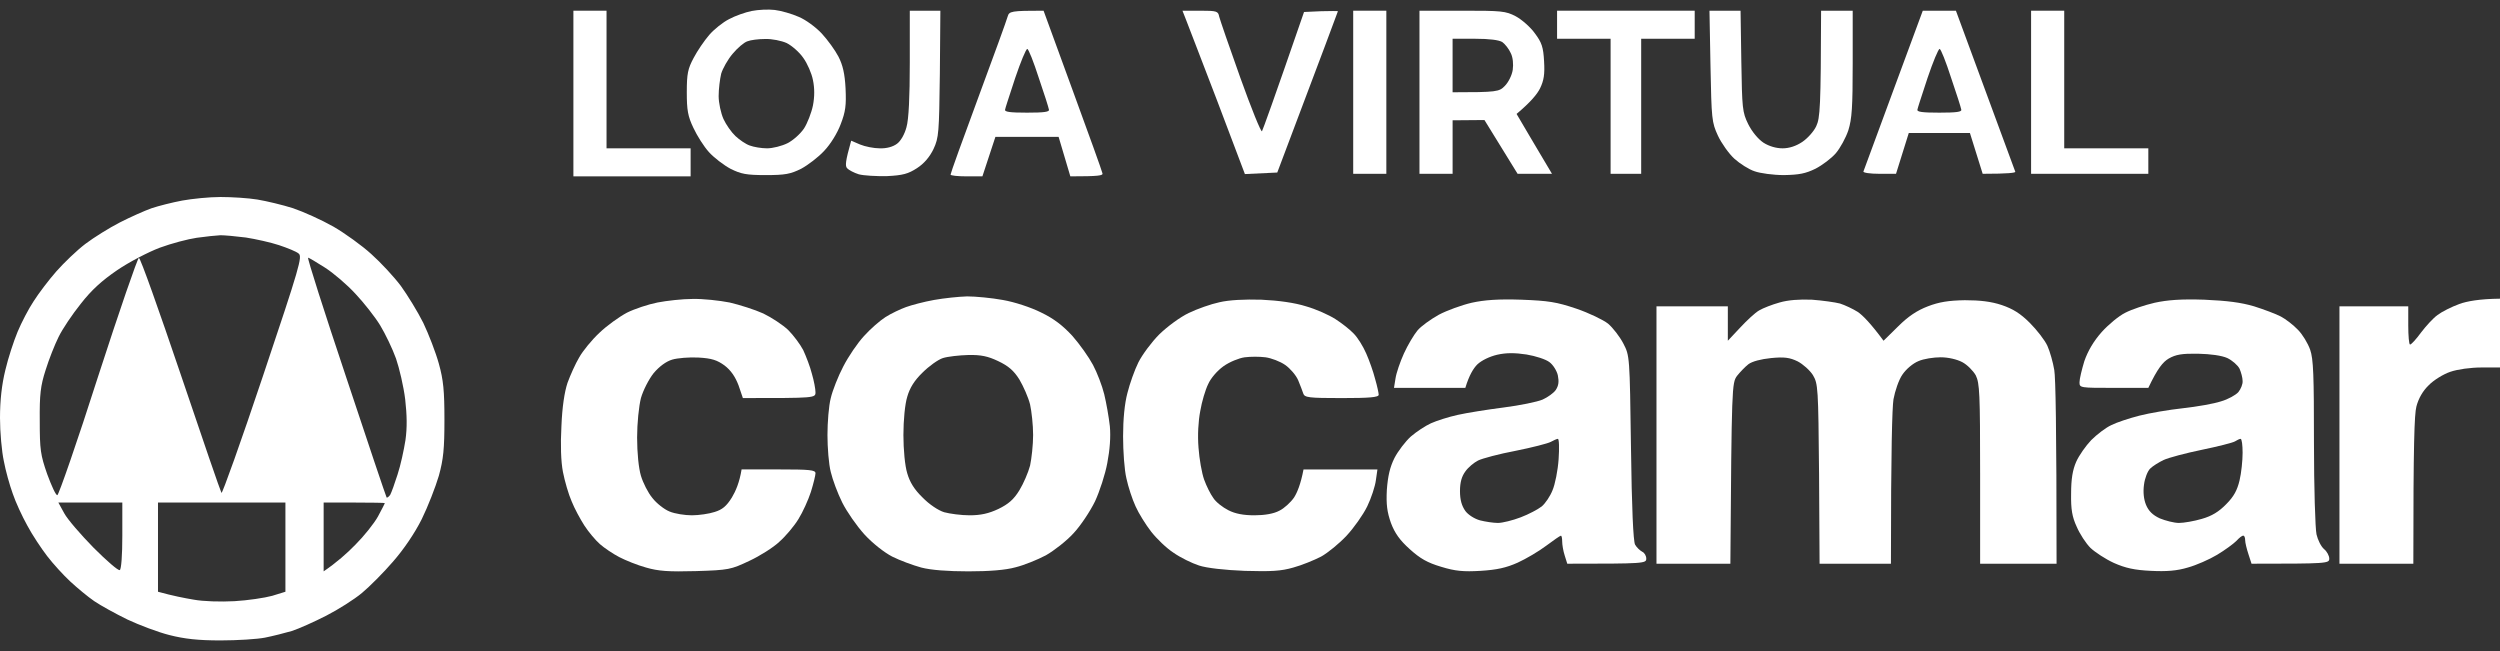
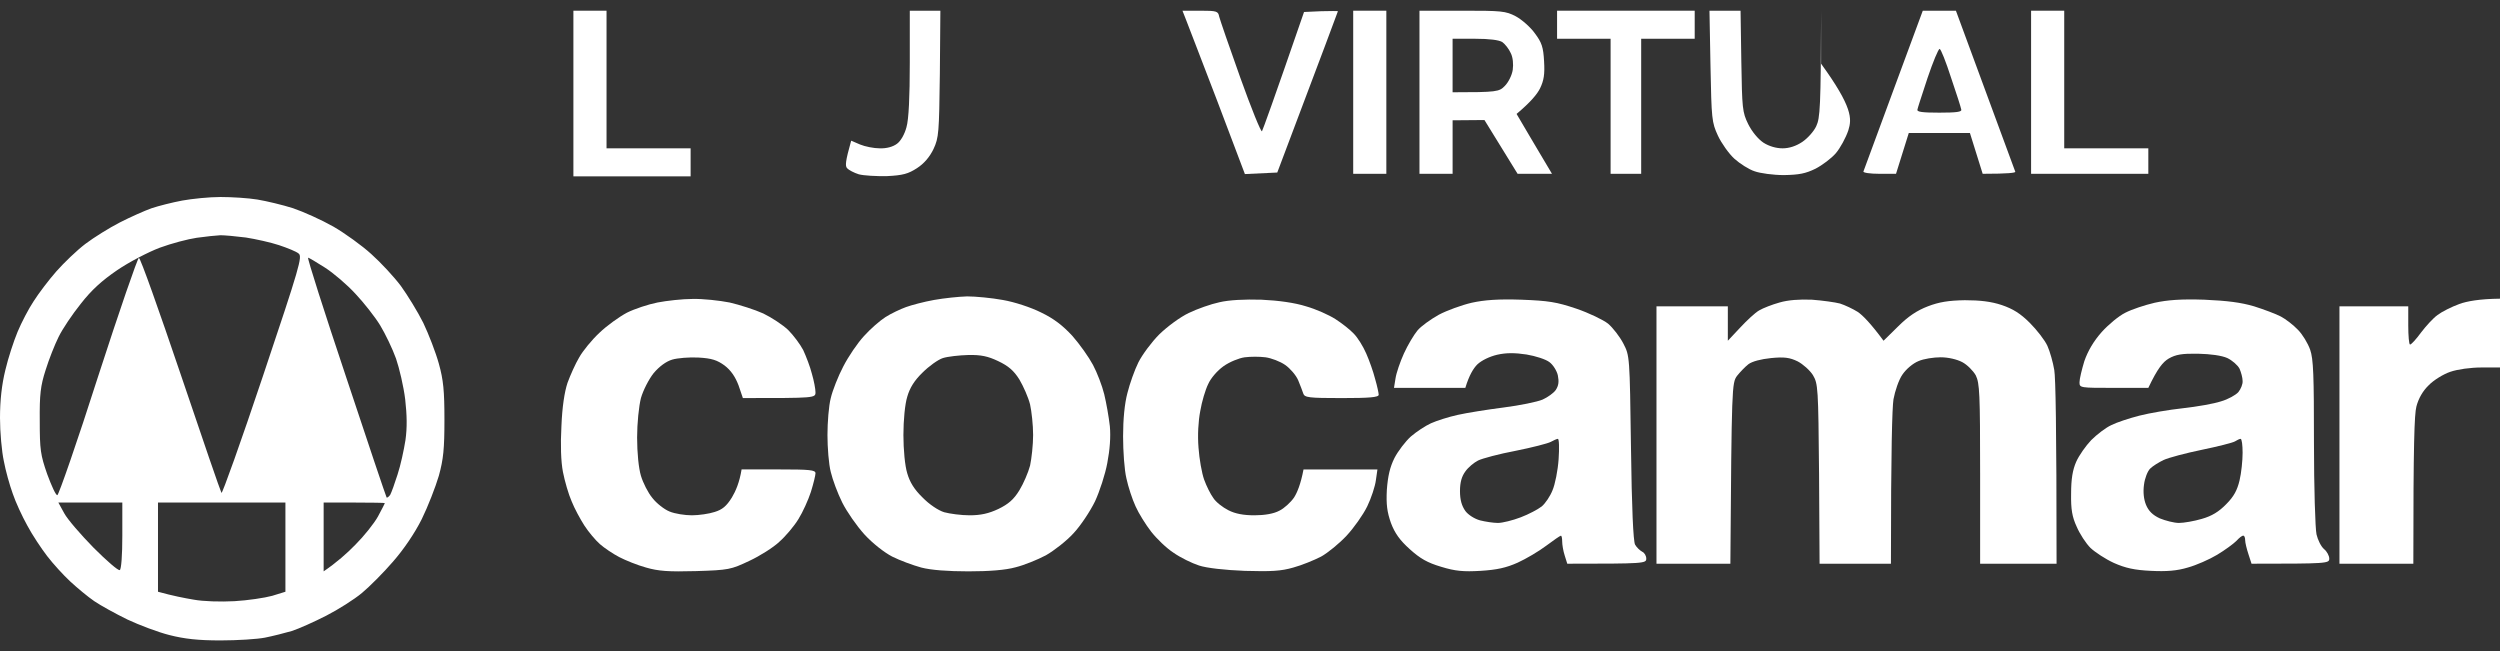
<svg xmlns="http://www.w3.org/2000/svg" width="142" height="37" viewBox="0 0 142 37" fill="none">
  <rect x="0" y="0" width="142" height="37" fill="#333333" stroke="none" />
  <path d="M138.454 17.891C138.7 17.703 139.25 17.428 139.684 17.269C140.118 17.11 140.827 16.979 142 16.965V20.873H140.958C140.335 20.873 139.597 20.974 139.177 21.119C138.786 21.25 138.222 21.597 137.947 21.886C137.614 22.205 137.368 22.639 137.252 23.088C137.136 23.537 137.078 25.158 137.078 32.019H132.881V17.399H136.789V18.485C136.789 19.078 136.832 19.57 136.89 19.57C136.963 19.57 137.238 19.266 137.513 18.89C137.788 18.528 138.207 18.065 138.454 17.891Z" fill="white" />
  <path fill-rule="evenodd" clip-rule="evenodd" d="M122.387 17.196C121.822 17.327 121.084 17.573 120.722 17.761C120.36 17.935 119.752 18.441 119.376 18.861C118.913 19.382 118.594 19.932 118.391 20.511C118.247 20.989 118.116 21.524 118.116 21.713C118.116 22.031 118.145 22.031 120.071 22.031H122.025C122.56 20.902 122.864 20.555 123.183 20.366C123.588 20.135 123.935 20.077 124.847 20.091C125.557 20.106 126.193 20.193 126.512 20.337C126.787 20.468 127.105 20.743 127.207 20.945C127.294 21.148 127.38 21.452 127.38 21.64C127.395 21.814 127.279 22.104 127.134 22.277C126.99 22.436 126.555 22.683 126.15 22.798C125.759 22.929 124.775 23.102 123.979 23.189C123.183 23.276 122.083 23.464 121.518 23.609C120.953 23.754 120.244 23.985 119.926 24.145C119.607 24.289 119.101 24.68 118.782 24.998C118.478 25.317 118.087 25.867 117.928 26.229C117.726 26.692 117.639 27.199 117.639 28.038C117.624 28.936 117.697 29.355 117.957 29.92C118.131 30.325 118.478 30.861 118.739 31.121C118.999 31.367 119.593 31.758 120.071 31.976C120.722 32.265 121.243 32.381 122.169 32.424C123.052 32.468 123.646 32.424 124.268 32.236C124.746 32.106 125.499 31.773 125.933 31.512C126.367 31.252 126.859 30.89 127.019 30.731C127.178 30.557 127.351 30.412 127.424 30.427C127.482 30.427 127.525 30.542 127.525 30.687C127.525 30.817 127.612 31.179 127.713 31.483L127.887 32.019C132.201 32.019 132.302 32.004 132.302 31.729C132.302 31.57 132.172 31.324 132.012 31.194C131.839 31.049 131.651 30.673 131.578 30.354C131.506 30.036 131.433 27.691 131.433 25.143C131.433 21.322 131.404 20.395 131.216 19.86C131.086 19.498 130.782 18.991 130.521 18.731C130.261 18.456 129.827 18.123 129.552 17.978C129.277 17.833 128.582 17.573 128.032 17.399C127.294 17.182 126.526 17.081 125.209 17.023C123.892 16.979 123.125 17.037 122.387 17.196ZM126.946 25.071C126.83 25.144 125.976 25.361 125.064 25.549C124.152 25.737 123.168 25.998 122.893 26.128C122.618 26.258 122.271 26.475 122.126 26.62C121.981 26.765 121.822 27.17 121.779 27.532C121.721 27.952 121.764 28.357 121.894 28.675C122.039 29.023 122.271 29.255 122.676 29.443C122.994 29.573 123.487 29.703 123.762 29.703C124.037 29.703 124.63 29.602 125.064 29.472C125.629 29.312 126.034 29.066 126.454 28.632C126.888 28.198 127.076 27.836 127.207 27.286C127.308 26.866 127.38 26.157 127.38 25.723C127.38 25.288 127.337 24.926 127.265 24.926C127.207 24.926 127.062 24.999 126.946 25.071Z" fill="white" />
  <path d="M99.921 17.631C100.138 17.501 100.659 17.298 101.079 17.182C101.571 17.038 102.208 16.994 102.917 17.023C103.511 17.067 104.235 17.168 104.51 17.24C104.785 17.327 105.248 17.544 105.523 17.718C105.798 17.906 106.247 18.355 106.985 19.354L107.81 18.543C108.389 17.964 108.896 17.631 109.504 17.399C110.14 17.153 110.691 17.067 111.602 17.052C112.456 17.052 113.093 17.124 113.701 17.327C114.338 17.544 114.758 17.805 115.294 18.34C115.699 18.746 116.148 19.325 116.292 19.643C116.437 19.962 116.611 20.584 116.683 21.018C116.756 21.453 116.813 24.116 116.813 32.019H112.471V26.91C112.471 22.335 112.442 21.771 112.225 21.322C112.08 21.062 111.733 20.714 111.458 20.57C111.154 20.41 110.662 20.294 110.227 20.294C109.836 20.294 109.257 20.381 108.968 20.512C108.65 20.642 108.273 20.96 108.056 21.279C107.853 21.568 107.636 22.205 107.549 22.683C107.477 23.16 107.405 25.462 107.405 32.019H103.352L103.323 26.924C103.279 22.003 103.265 21.8 102.975 21.308C102.802 21.033 102.411 20.685 102.107 20.526C101.658 20.309 101.354 20.265 100.601 20.338C100.022 20.396 99.53 20.526 99.313 20.685C99.125 20.83 98.835 21.134 98.662 21.351C98.372 21.756 98.358 21.916 98.285 32.019H94.088V17.399H98.141V19.354L98.835 18.615C99.212 18.21 99.689 17.761 99.921 17.631Z" fill="white" />
  <path fill-rule="evenodd" clip-rule="evenodd" d="M83.593 17.196C83.029 17.327 82.189 17.631 81.726 17.877C81.263 18.137 80.713 18.528 80.51 18.774C80.307 19.02 79.96 19.599 79.743 20.077C79.526 20.555 79.308 21.192 79.265 21.495L79.178 22.031H83.231C83.448 21.307 83.695 20.916 83.912 20.699C84.158 20.468 84.606 20.251 85.041 20.149C85.547 20.034 86.039 20.034 86.705 20.135C87.226 20.222 87.805 20.41 88.008 20.569C88.211 20.714 88.428 21.061 88.486 21.322C88.558 21.684 88.529 21.901 88.37 22.147C88.254 22.321 87.907 22.567 87.617 22.697C87.313 22.827 86.314 23.03 85.403 23.146C84.491 23.262 83.318 23.45 82.797 23.566C82.276 23.681 81.596 23.898 81.277 24.043C80.959 24.188 80.452 24.521 80.134 24.796C79.83 25.071 79.41 25.621 79.207 26.012C78.947 26.533 78.831 27.04 78.773 27.821C78.73 28.661 78.787 29.08 79.005 29.703C79.222 30.282 79.511 30.687 80.076 31.194C80.669 31.729 81.075 31.961 81.856 32.193C82.652 32.439 83.13 32.482 84.1 32.424C85.026 32.366 85.547 32.251 86.199 31.961C86.676 31.744 87.415 31.31 87.834 30.991C88.24 30.687 88.616 30.427 88.659 30.427C88.703 30.427 88.732 30.571 88.732 30.759C88.732 30.933 88.79 31.295 88.876 31.556L89.021 32.019C93.407 32.019 93.508 32.004 93.508 31.729C93.508 31.57 93.407 31.396 93.277 31.338C93.147 31.266 92.959 31.093 92.872 30.933C92.77 30.745 92.683 28.849 92.64 25.433L92.64 25.424V25.424C92.568 20.222 92.567 20.207 92.206 19.512C92.003 19.122 91.612 18.615 91.337 18.383C91.062 18.166 90.252 17.775 89.528 17.529C88.413 17.153 87.95 17.081 86.416 17.023C85.113 16.979 84.317 17.037 83.593 17.196ZM88.081 25.1C87.921 25.187 87.024 25.419 86.083 25.607C85.157 25.78 84.187 26.041 83.955 26.157C83.724 26.273 83.391 26.548 83.231 26.779C83.029 27.054 82.927 27.387 82.927 27.894C82.927 28.4 83.029 28.733 83.231 29.023C83.391 29.24 83.752 29.472 84.071 29.558C84.361 29.631 84.824 29.703 85.084 29.703C85.33 29.703 85.924 29.558 86.373 29.385C86.836 29.211 87.371 28.922 87.574 28.762C87.777 28.589 88.052 28.183 88.182 27.85C88.327 27.517 88.486 26.721 88.529 26.084C88.573 25.448 88.558 24.926 88.486 24.926C88.428 24.926 88.24 25.013 88.081 25.1Z" fill="white" />
  <path d="M67.526 17.776C68.004 17.544 68.785 17.269 69.263 17.168C69.813 17.038 70.682 16.994 71.651 17.023C72.621 17.067 73.548 17.197 74.185 17.4C74.749 17.559 75.487 17.892 75.849 18.123C76.211 18.355 76.674 18.717 76.891 18.948C77.109 19.166 77.427 19.672 77.601 20.078C77.774 20.468 78.006 21.12 78.107 21.525C78.223 21.916 78.31 22.336 78.31 22.422C78.31 22.567 77.789 22.611 76.211 22.611C74.344 22.611 74.098 22.582 74.025 22.35C73.982 22.22 73.852 21.872 73.736 21.597C73.62 21.322 73.287 20.931 72.998 20.729C72.708 20.526 72.201 20.338 71.883 20.295C71.55 20.251 71.029 20.251 70.696 20.295C70.378 20.338 69.842 20.555 69.495 20.801C69.147 21.047 68.771 21.482 68.626 21.814C68.467 22.133 68.264 22.813 68.177 23.334C68.062 23.913 68.018 24.724 68.076 25.433C68.12 26.07 68.264 26.881 68.395 27.243C68.525 27.605 68.756 28.068 68.916 28.285C69.06 28.516 69.451 28.82 69.77 28.98C70.16 29.182 70.638 29.269 71.246 29.269C71.825 29.269 72.346 29.182 72.665 29.009C72.94 28.878 73.316 28.531 73.504 28.256C73.678 27.981 73.881 27.503 74.04 26.664H78.238L78.151 27.271C78.107 27.619 77.89 28.285 77.659 28.762C77.427 29.24 76.891 29.993 76.486 30.427C76.081 30.861 75.429 31.397 75.039 31.614C74.648 31.817 73.939 32.106 73.461 32.236C72.766 32.439 72.201 32.468 70.711 32.425C69.567 32.381 68.539 32.265 68.105 32.121C67.7 31.99 67.048 31.672 66.658 31.397C66.252 31.136 65.688 30.586 65.384 30.195C65.08 29.805 64.674 29.153 64.501 28.762C64.313 28.357 64.081 27.648 63.98 27.17C63.864 26.692 63.791 25.621 63.791 24.782C63.791 23.812 63.878 22.915 64.038 22.321C64.168 21.8 64.443 21.018 64.66 20.584C64.877 20.15 65.413 19.426 65.847 18.992C66.31 18.543 67.034 18.008 67.526 17.776Z" fill="white" />
  <path d="M35.609 17.761C36.043 17.544 36.825 17.284 37.346 17.182C37.867 17.081 38.764 16.98 39.343 16.98C39.908 16.965 40.863 17.067 41.442 17.182C42.007 17.313 42.875 17.588 43.353 17.805C43.831 18.036 44.467 18.456 44.771 18.746C45.061 19.035 45.452 19.556 45.625 19.889C45.785 20.236 46.016 20.83 46.117 21.235C46.233 21.626 46.32 22.104 46.32 22.277C46.32 22.61 46.306 22.61 42.195 22.61L41.949 21.887C41.761 21.395 41.514 21.033 41.153 20.758C40.733 20.454 40.429 20.352 39.676 20.309C39.155 20.28 38.475 20.338 38.185 20.425C37.838 20.526 37.447 20.816 37.129 21.192C36.853 21.539 36.535 22.162 36.405 22.61C36.289 23.074 36.188 24.029 36.188 24.854C36.188 25.723 36.275 26.591 36.405 27.025C36.521 27.416 36.81 27.995 37.056 28.285C37.288 28.589 37.736 28.936 38.026 29.052C38.33 29.182 38.909 29.269 39.3 29.269C39.691 29.269 40.284 29.182 40.588 29.081C41.022 28.951 41.268 28.748 41.572 28.256C41.789 27.894 42.007 27.387 42.122 26.663H44.221C45.987 26.663 46.32 26.692 46.32 26.881C46.32 26.996 46.204 27.474 46.06 27.937C45.915 28.386 45.596 29.095 45.35 29.486C45.104 29.891 44.612 30.47 44.265 30.774C43.932 31.093 43.15 31.585 42.557 31.86C41.514 32.352 41.399 32.381 39.517 32.439C37.968 32.482 37.389 32.439 36.694 32.236C36.217 32.106 35.536 31.831 35.174 31.643C34.812 31.455 34.32 31.122 34.074 30.905C33.828 30.688 33.423 30.21 33.191 29.848C32.96 29.486 32.627 28.878 32.468 28.473C32.294 28.082 32.077 27.329 31.975 26.808C31.86 26.215 31.831 25.259 31.889 24.203C31.932 23.117 32.062 22.263 32.236 21.742C32.395 21.308 32.685 20.656 32.902 20.294C33.105 19.933 33.611 19.31 34.045 18.905C34.465 18.5 35.174 17.993 35.609 17.761Z" fill="white" />
  <path fill-rule="evenodd" clip-rule="evenodd" d="M53.051 17.038C52.486 17.139 51.777 17.327 51.459 17.443C51.14 17.559 50.619 17.805 50.3 18.007C49.982 18.21 49.432 18.688 49.07 19.093C48.708 19.484 48.187 20.251 47.898 20.816C47.608 21.366 47.29 22.176 47.188 22.61C47.073 23.045 47 24 47 24.709C47 25.419 47.073 26.374 47.188 26.808C47.29 27.242 47.579 28.024 47.84 28.545C48.1 29.066 48.665 29.877 49.099 30.355C49.562 30.861 50.228 31.382 50.677 31.614C51.111 31.831 51.849 32.106 52.327 32.236C52.877 32.381 53.847 32.453 55.005 32.453C56.177 32.453 57.118 32.381 57.683 32.222C58.16 32.106 58.942 31.788 59.405 31.542C59.868 31.281 60.592 30.716 60.983 30.282C61.388 29.848 61.924 29.037 62.199 28.473C62.46 27.908 62.778 26.939 62.894 26.302C63.039 25.549 63.096 24.811 63.039 24.203C62.981 23.682 62.836 22.871 62.72 22.393C62.604 21.916 62.315 21.163 62.083 20.729C61.852 20.294 61.331 19.556 60.911 19.079C60.361 18.485 59.854 18.094 59.13 17.747C58.551 17.457 57.625 17.153 56.959 17.038C56.322 16.922 55.41 16.835 54.933 16.835C54.455 16.849 53.615 16.936 53.051 17.038ZM53.557 20.338C53.282 20.425 52.761 20.801 52.399 21.163C51.936 21.612 51.675 22.031 51.531 22.538C51.401 22.958 51.314 23.87 51.314 24.709C51.314 25.549 51.401 26.461 51.531 26.881C51.675 27.387 51.936 27.807 52.399 28.256C52.776 28.646 53.297 28.994 53.63 29.095C53.948 29.182 54.599 29.269 55.077 29.269C55.7 29.269 56.163 29.168 56.713 28.907C57.277 28.632 57.581 28.371 57.9 27.85C58.131 27.474 58.406 26.837 58.508 26.446C58.595 26.041 58.681 25.259 58.681 24.709C58.681 24.145 58.595 23.363 58.508 22.972C58.406 22.567 58.131 21.945 57.9 21.554C57.581 21.047 57.277 20.787 56.698 20.512C56.119 20.236 55.728 20.15 55.005 20.164C54.484 20.178 53.832 20.251 53.557 20.338Z" fill="white" />
  <path fill-rule="evenodd" clip-rule="evenodd" d="M10.35 11.392C9.8 11.494 9.003 11.696 8.613 11.827C8.207 11.971 7.397 12.333 6.803 12.637C6.21 12.941 5.327 13.491 4.849 13.853C4.371 14.215 3.633 14.924 3.199 15.416C2.765 15.909 2.186 16.676 1.911 17.11C1.621 17.544 1.216 18.326 0.999 18.847C0.782 19.368 0.463 20.338 0.304 21.018C0.101 21.843 0 22.741 0 23.739C0 24.55 0.101 25.65 0.217 26.186C0.318 26.736 0.55 27.561 0.724 28.039C0.883 28.516 1.259 29.327 1.549 29.848C1.824 30.369 2.345 31.151 2.678 31.585C3.011 32.019 3.604 32.671 3.995 33.032C4.386 33.394 4.994 33.901 5.356 34.147C5.718 34.393 6.557 34.856 7.238 35.189C7.918 35.508 8.989 35.913 9.626 36.072C10.48 36.289 11.247 36.376 12.521 36.376C13.476 36.376 14.62 36.304 15.054 36.217C15.488 36.13 16.183 35.956 16.574 35.841C16.979 35.71 17.848 35.32 18.528 34.972C19.208 34.625 20.12 34.046 20.555 33.684C20.989 33.322 21.785 32.526 22.32 31.904C22.928 31.209 23.551 30.297 23.956 29.486C24.304 28.777 24.738 27.662 24.926 27.025C25.186 26.084 25.244 25.491 25.244 23.841C25.244 22.205 25.186 21.583 24.926 20.656C24.752 20.02 24.347 18.977 24.043 18.34C23.725 17.703 23.146 16.763 22.769 16.241C22.378 15.72 21.626 14.91 21.09 14.432C20.569 13.954 19.585 13.245 18.933 12.869C18.267 12.492 17.24 12.029 16.646 11.827C16.053 11.638 15.141 11.421 14.62 11.334C14.099 11.248 13.158 11.19 12.521 11.19C11.884 11.19 10.9 11.291 10.35 11.392ZM11.175 13.506C10.682 13.578 9.742 13.824 9.076 14.07C8.424 14.316 7.339 14.881 6.658 15.344C5.79 15.937 5.196 16.473 4.588 17.255C4.111 17.848 3.546 18.688 3.329 19.136C3.112 19.571 2.779 20.41 2.591 21.018C2.301 21.916 2.244 22.408 2.258 23.913C2.258 25.549 2.301 25.838 2.678 26.924C2.924 27.59 3.17 28.14 3.257 28.125C3.329 28.125 4.386 25.1 5.573 21.38C6.774 17.674 7.816 14.649 7.889 14.649C7.976 14.649 9.032 17.631 10.263 21.264C11.493 24.912 12.535 27.937 12.579 27.995C12.622 28.067 13.693 25.071 14.938 21.351C17.023 15.141 17.182 14.577 16.965 14.403C16.834 14.287 16.328 14.085 15.85 13.925C15.372 13.766 14.518 13.578 13.968 13.491C13.404 13.419 12.752 13.361 12.521 13.361C12.275 13.375 11.681 13.433 11.175 13.506ZM21.959 28.256C21.93 28.212 20.887 25.129 19.657 21.409C18.412 17.689 17.442 14.649 17.5 14.635C17.544 14.635 17.978 14.895 18.456 15.199C18.933 15.503 19.715 16.169 20.192 16.69C20.67 17.197 21.307 18.007 21.597 18.485C21.886 18.963 22.291 19.802 22.494 20.367C22.682 20.917 22.928 21.959 23.015 22.683C23.116 23.58 23.131 24.29 23.03 24.999C22.943 25.549 22.755 26.432 22.581 26.953C22.422 27.459 22.233 27.981 22.161 28.111C22.074 28.227 21.987 28.285 21.959 28.256ZM3.648 29.153C3.836 29.5 4.588 30.369 5.312 31.107C6.05 31.846 6.716 32.425 6.803 32.381C6.89 32.338 6.948 31.541 6.948 30.427V28.545H3.315L3.648 29.153ZM8.974 33.611V31.078V28.545H16.212V33.611L15.459 33.843C15.039 33.959 14.07 34.104 13.317 34.147C12.535 34.19 11.537 34.161 11.001 34.06C10.48 33.973 9.814 33.843 8.974 33.611ZM18.383 32.453V30.499V28.545H20.12C21.076 28.545 21.857 28.56 21.857 28.574C21.857 28.603 21.683 28.936 21.466 29.341C21.249 29.732 20.67 30.456 20.192 30.933C19.715 31.426 19.107 31.961 18.383 32.453Z" fill="white" />
  <path d="M115.366 9.872V5.24V0.608H117.248V8.425H122.025V9.872H115.366Z" fill="white" />
  <path fill-rule="evenodd" clip-rule="evenodd" d="M106.992 6.624C106.344 8.382 105.864 9.685 105.842 9.742C105.827 9.815 106.233 9.872 106.754 9.872H107.694L108.418 7.556H111.892L112.616 9.872C114.078 9.872 114.483 9.815 114.469 9.757C114.446 9.7 113.966 8.397 113.319 6.639C113.143 6.163 112.955 5.652 112.761 5.125L111.096 0.608H109.214L107.55 5.11C107.355 5.638 107.168 6.147 106.992 6.624ZM109.346 4.852C109.115 5.555 108.922 6.141 108.91 6.225C108.867 6.355 109.185 6.399 110.155 6.399C111.125 6.399 111.443 6.355 111.4 6.225C111.386 6.124 111.125 5.298 110.821 4.415C110.532 3.518 110.242 2.78 110.17 2.78C110.097 2.78 109.793 3.518 109.489 4.415C109.441 4.564 109.393 4.71 109.346 4.852Z" fill="white" />
-   <path d="M97.576 7.701C97.228 6.948 97.214 6.76 97.156 3.764L97.098 0.608H98.864L98.907 3.474C98.951 6.167 98.965 6.369 99.298 7.05C99.515 7.484 99.863 7.904 100.167 8.106C100.485 8.309 100.89 8.425 101.252 8.425C101.629 8.425 102.019 8.295 102.367 8.063C102.671 7.86 103.033 7.455 103.163 7.166C103.38 6.702 103.423 6.123 103.438 0.608H105.233V3.619C105.233 6.094 105.189 6.746 104.987 7.397C104.842 7.831 104.524 8.41 104.278 8.7C104.031 8.989 103.51 9.38 103.12 9.583C102.555 9.858 102.193 9.93 101.325 9.945C100.731 9.945 99.978 9.843 99.66 9.728C99.341 9.626 98.82 9.293 98.516 9.018C98.198 8.729 97.778 8.135 97.576 7.701Z" fill="white" />
+   <path d="M97.576 7.701C97.228 6.948 97.214 6.76 97.156 3.764L97.098 0.608H98.864L98.907 3.474C98.951 6.167 98.965 6.369 99.298 7.05C99.515 7.484 99.863 7.904 100.167 8.106C100.485 8.309 100.89 8.425 101.252 8.425C101.629 8.425 102.019 8.295 102.367 8.063C102.671 7.86 103.033 7.455 103.163 7.166C103.38 6.702 103.423 6.123 103.438 0.608V3.619C105.233 6.094 105.189 6.746 104.987 7.397C104.842 7.831 104.524 8.41 104.278 8.7C104.031 8.989 103.51 9.38 103.12 9.583C102.555 9.858 102.193 9.93 101.325 9.945C100.731 9.945 99.978 9.843 99.66 9.728C99.341 9.626 98.82 9.293 98.516 9.018C98.198 8.729 97.778 8.135 97.576 7.701Z" fill="white" />
  <path d="M88.442 2.201V1.405V0.608H96.259V2.201H93.219V9.872H91.482V2.201H88.442Z" fill="white" />
  <path fill-rule="evenodd" clip-rule="evenodd" d="M80.626 5.24V9.872H82.508V6.833L84.317 6.818L86.199 9.872H88.153C87.899 9.448 87.639 9.009 87.386 8.581C87.208 8.279 87.033 7.983 86.865 7.701L86.141 6.471C86.952 5.79 87.314 5.342 87.473 5.023C87.69 4.575 87.748 4.227 87.704 3.489C87.661 2.678 87.574 2.418 87.183 1.897C86.937 1.549 86.445 1.115 86.098 0.927C85.519 0.623 85.287 0.608 83.058 0.608H80.626V5.24ZM82.507 3.721V5.241C85.026 5.241 85.156 5.212 85.475 4.879C85.677 4.676 85.88 4.271 85.924 3.967C85.967 3.648 85.938 3.258 85.808 3.011C85.707 2.78 85.489 2.505 85.33 2.389C85.142 2.273 84.606 2.201 83.767 2.201H82.507V3.721Z" fill="white" />
  <path d="M76.862 9.872V5.24V0.608H78.744V9.872H76.862Z" fill="white" />
  <path d="M69.133 5.718C68.25 3.431 67.454 1.332 67.352 1.086L67.164 0.608H68.177C69.118 0.608 69.191 0.637 69.249 0.941C69.292 1.115 69.828 2.678 70.45 4.415C71.072 6.152 71.622 7.513 71.68 7.455C71.724 7.383 72.288 5.848 74.069 0.681L75.038 0.637C75.56 0.623 75.994 0.623 75.994 0.637C75.994 0.666 75.212 2.736 72.549 9.8L70.71 9.887L69.133 5.718Z" fill="white" />
-   <path fill-rule="evenodd" clip-rule="evenodd" d="M57.234 0.941C57.191 1.115 56.438 3.185 55.57 5.53C54.701 7.875 53.992 9.843 53.992 9.916C53.992 9.974 54.397 10.017 54.904 10.017H55.801L56.539 7.774H60.129L60.795 10.017C62.416 10.017 62.663 9.974 62.619 9.843C62.605 9.742 61.837 7.614 60.925 5.125L59.275 0.608C57.422 0.608 57.321 0.637 57.234 0.941ZM57.525 4.852C57.294 5.555 57.101 6.141 57.089 6.225C57.046 6.355 57.364 6.399 58.334 6.399C59.304 6.399 59.622 6.355 59.579 6.225C59.565 6.124 59.304 5.298 59 4.415C58.711 3.518 58.421 2.78 58.349 2.78C58.276 2.78 57.972 3.518 57.668 4.415C57.62 4.564 57.572 4.71 57.525 4.852Z" fill="white" />
  <path d="M51.488 7.223C51.618 6.775 51.676 5.486 51.676 3.576V0.608H53.413L53.384 4.184C53.34 7.556 53.326 7.817 53.022 8.468C52.805 8.917 52.486 9.293 52.081 9.554C51.589 9.872 51.285 9.959 50.388 10.003C49.78 10.017 49.056 9.974 48.781 9.901C48.506 9.815 48.202 9.655 48.115 9.554C47.999 9.424 48.014 9.178 48.347 7.991L48.853 8.208C49.128 8.324 49.635 8.425 49.968 8.425C50.359 8.439 50.721 8.338 50.952 8.164C51.169 8.005 51.386 7.614 51.488 7.223Z" fill="white" />
  <path d="M32.569 10.017V5.313V0.608H34.451V8.425H39.227V10.017H32.569Z" fill="white" />
-   <path fill-rule="evenodd" clip-rule="evenodd" d="M42.701 0.623C42.34 0.695 41.761 0.898 41.413 1.086C41.066 1.26 40.559 1.665 40.284 1.984C40.009 2.302 39.604 2.896 39.401 3.286C39.068 3.909 39.01 4.184 39.01 5.241C39.01 6.254 39.068 6.601 39.387 7.267C39.589 7.701 39.98 8.324 40.27 8.642C40.559 8.961 41.109 9.38 41.486 9.583C42.093 9.887 42.397 9.945 43.498 9.945C44.598 9.945 44.902 9.887 45.51 9.583C45.886 9.38 46.479 8.932 46.812 8.57C47.174 8.193 47.565 7.557 47.753 7.05C48.028 6.341 48.072 5.979 48.028 5.023C47.985 4.184 47.869 3.692 47.623 3.214C47.435 2.852 47.015 2.273 46.682 1.911C46.349 1.549 45.756 1.115 45.365 0.956C44.974 0.782 44.366 0.609 44.004 0.565C43.642 0.522 43.063 0.551 42.701 0.623ZM42.455 2.345C42.267 2.403 41.891 2.721 41.615 3.054C41.34 3.373 41.051 3.894 40.964 4.183C40.892 4.487 40.819 5.052 40.819 5.457C40.819 5.848 40.95 6.441 41.094 6.76C41.239 7.078 41.543 7.513 41.775 7.73C42.006 7.947 42.368 8.193 42.585 8.265C42.817 8.352 43.251 8.425 43.57 8.425C43.888 8.425 44.409 8.294 44.728 8.135C45.046 7.976 45.466 7.599 45.669 7.296C45.857 7.006 46.088 6.413 46.175 5.993C46.272 5.491 46.272 5.008 46.175 4.545C46.103 4.169 45.857 3.604 45.625 3.286C45.408 2.967 44.974 2.591 44.684 2.446C44.395 2.316 43.845 2.2 43.454 2.215C43.078 2.215 42.629 2.273 42.455 2.345Z" fill="white" />
</svg>